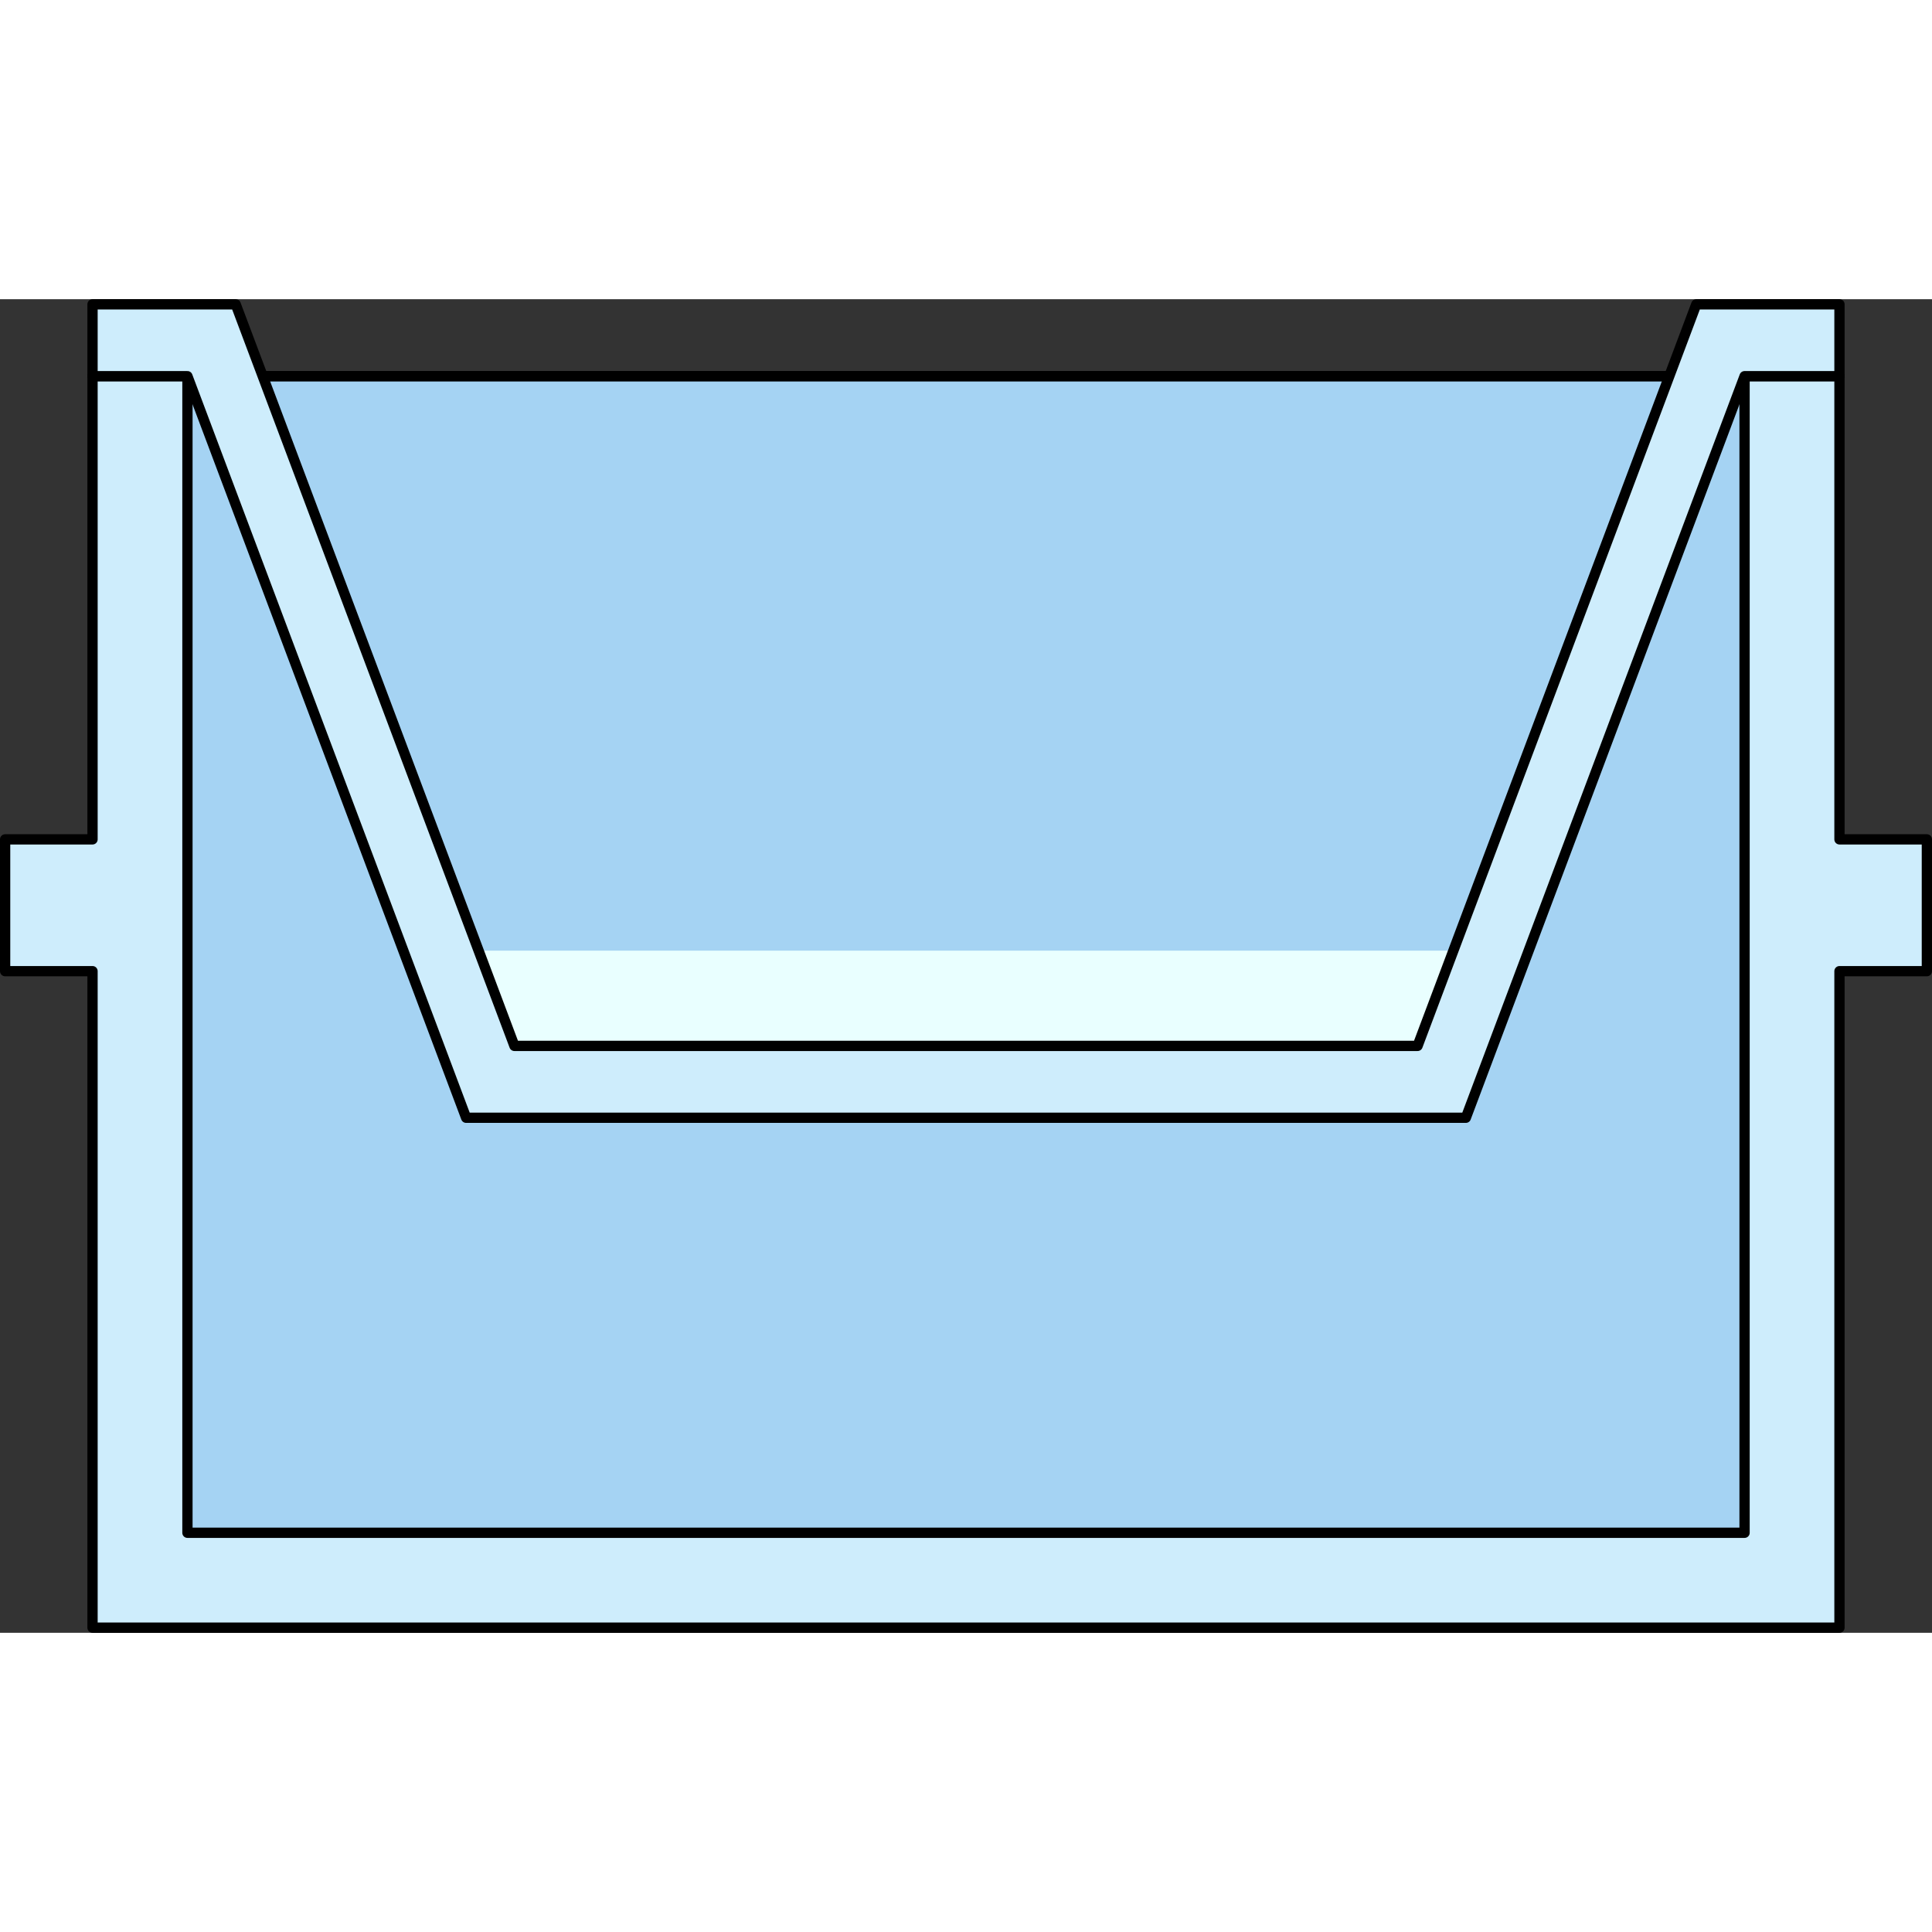
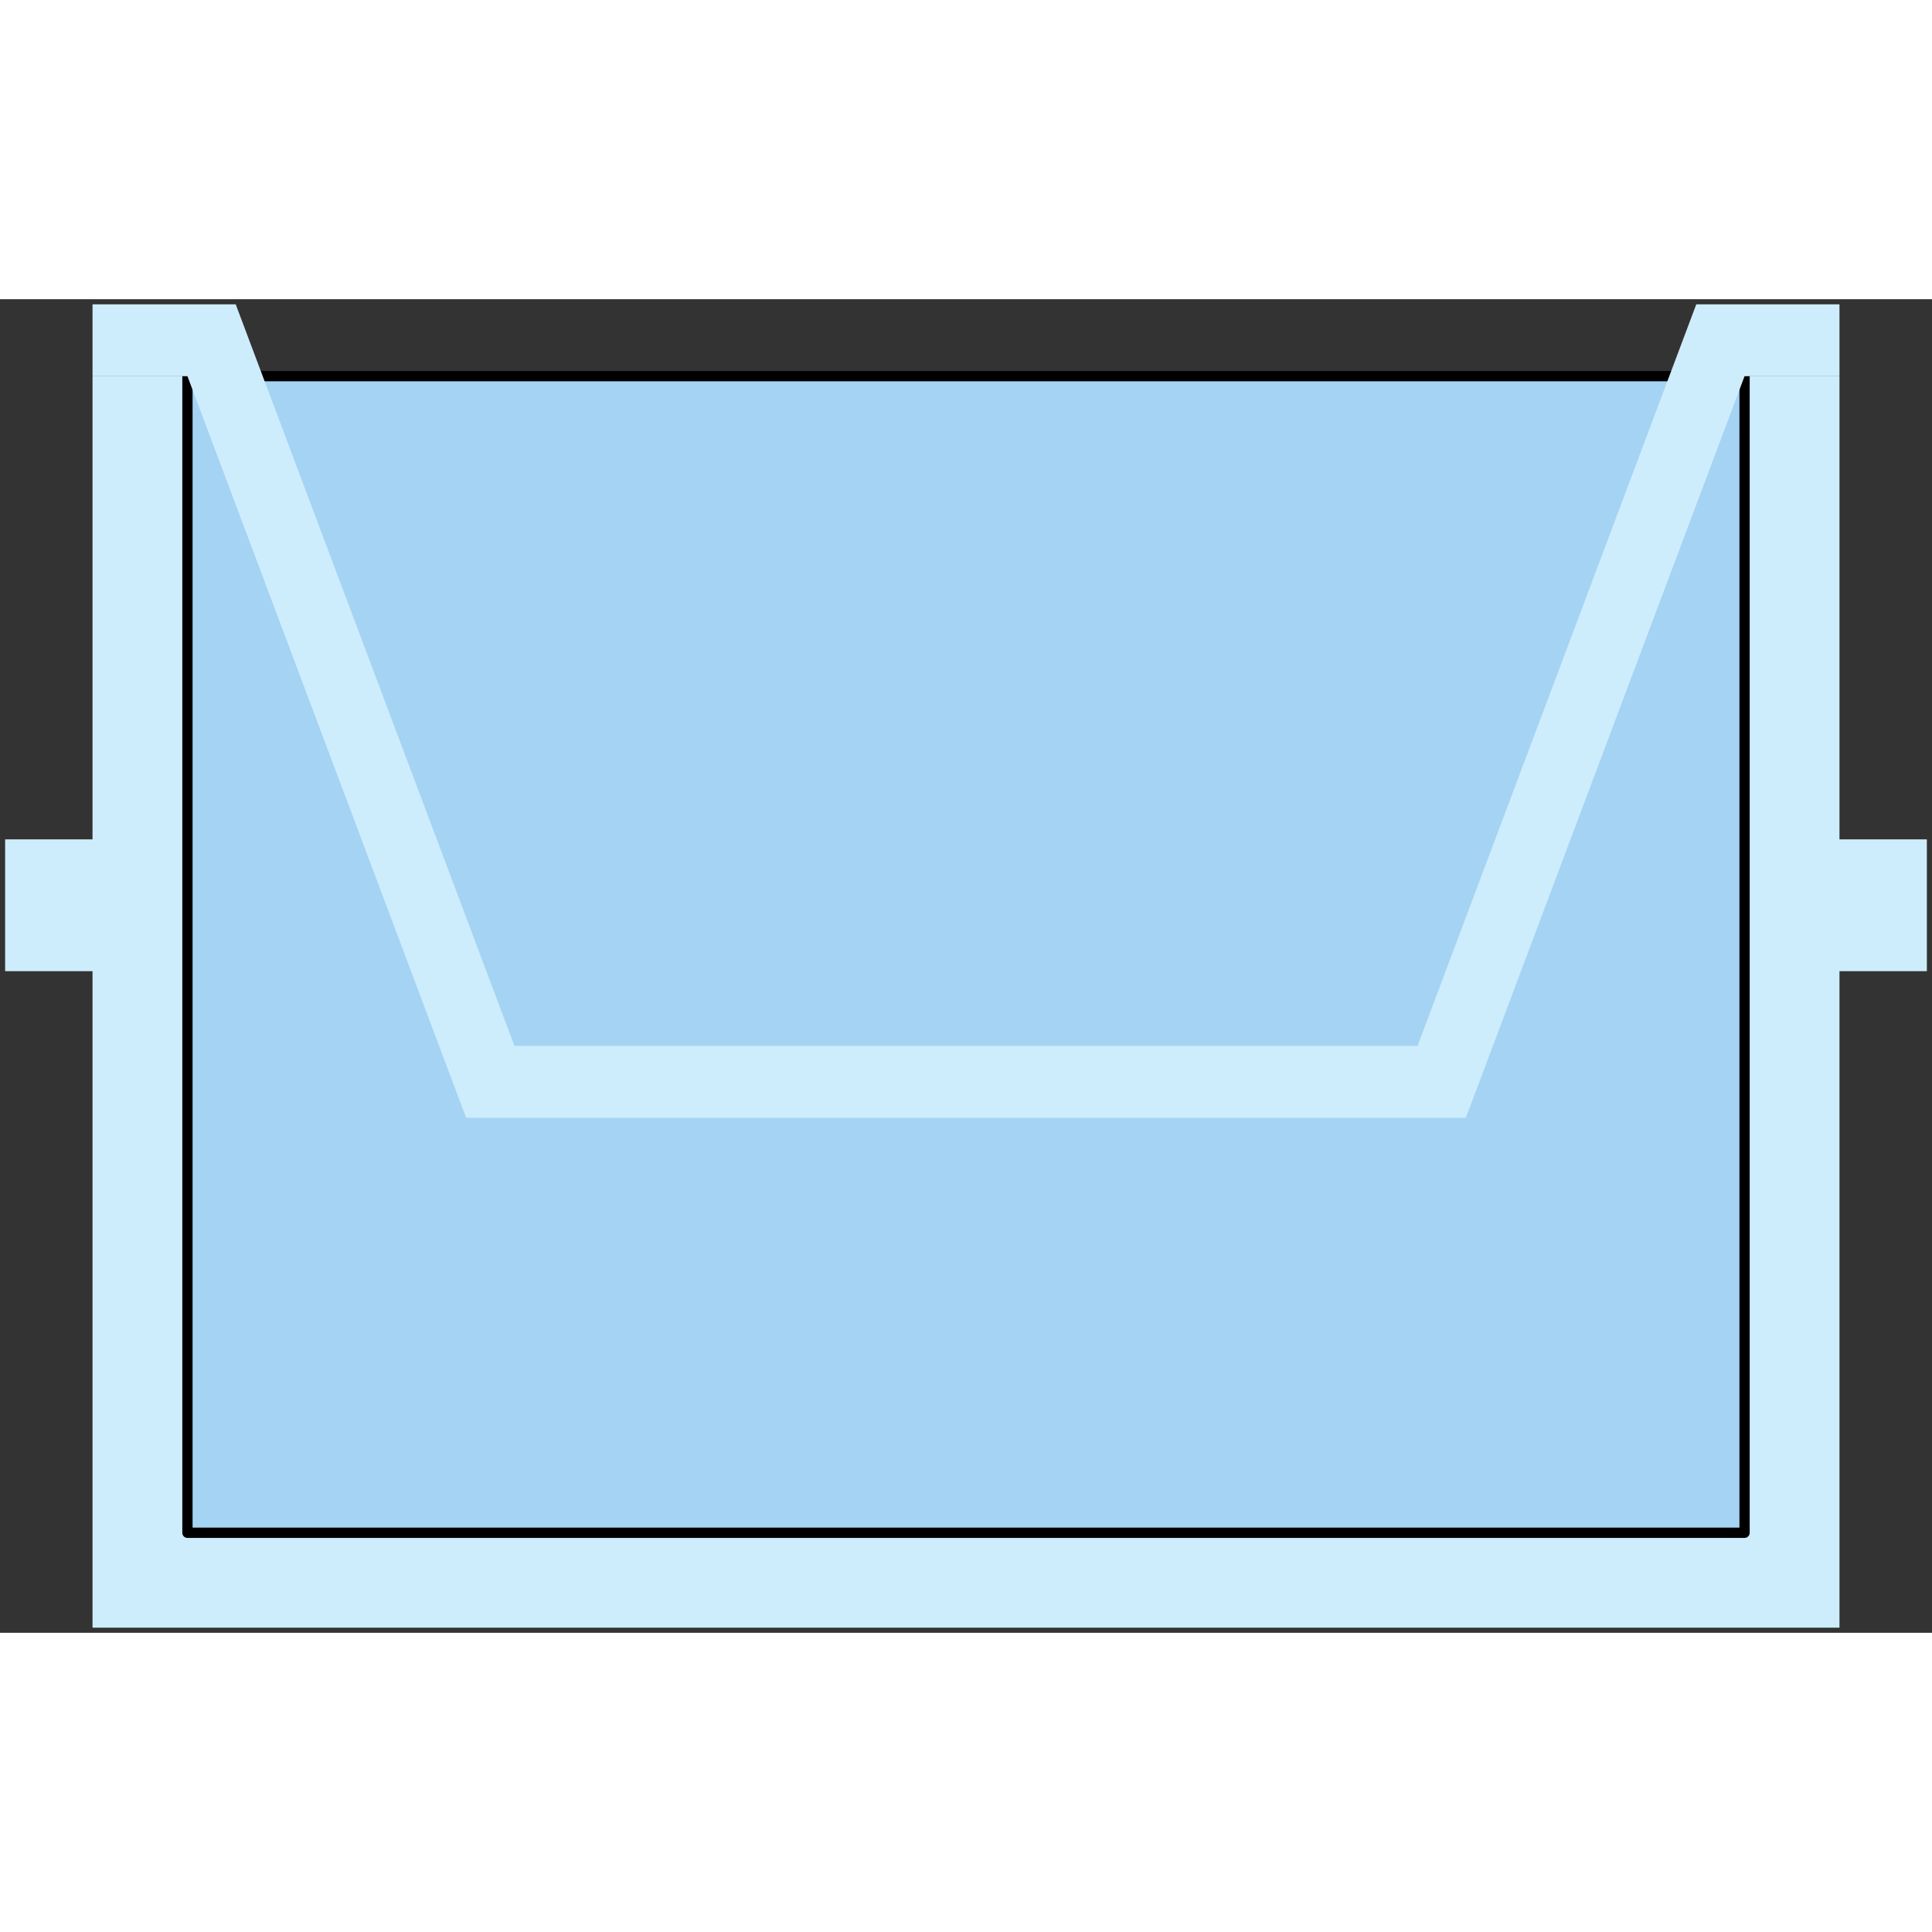
<svg xmlns="http://www.w3.org/2000/svg" version="1.1" id="Camada_1" width="800px" height="800px" viewBox="0 0 188.215 129.919" enable-background="new 0 0 188.215 129.919" xml:space="preserve">
  <rect x="0" y="0" width="188.215" height="129.919" fill="#333333" stroke="none" />
  <g>
    <polygon fill="#CEEDFC" points="187.715,52.623 179.201,52.623 179.201,7.5 9.014,7.5 9.014,52.623 0.5,52.623 0.5,65.463    9.014,65.463 9.014,129.419 179.201,129.419 179.201,65.463 187.715,65.463  " />
    <rect x="18.26" y="7.5" opacity="0.2" fill="#006AD1" width="151.695" height="112.674" />
-     <rect x="44.354" y="63.465" fill="#E9FFFF" width="99.437" height="9.279" />
    <rect x="18.26" y="7.5" fill="none" stroke="#000000" stroke-linecap="round" stroke-linejoin="round" stroke-miterlimit="10" width="151.695" height="112.674" />
-     <polygon fill="none" stroke="#000000" stroke-linecap="round" stroke-linejoin="round" stroke-miterlimit="10" points="   187.715,52.623 179.201,52.623 179.201,7.5 9.014,7.5 9.014,52.623 0.5,52.623 0.5,65.463 9.014,65.463 9.014,129.419    179.201,129.419 179.201,65.463 187.715,65.463  " />
    <polygon fill="#CEEDFC" points="142.803,79.744 45.411,79.744 18.26,7.5 9.014,7.5 9.014,0.5 22.963,0.5 50.115,72.744    138.1,72.744 165.251,0.5 179.201,0.5 179.201,7.5 169.955,7.5  " />
-     <polygon fill="none" stroke="#000000" stroke-linecap="round" stroke-linejoin="round" stroke-miterlimit="10" points="   142.803,79.744 45.411,79.744 18.26,7.5 9.014,7.5 9.014,0.5 22.963,0.5 50.115,72.744 138.1,72.744 165.251,0.5 179.201,0.5    179.201,7.5 169.955,7.5  " />
  </g>
</svg>